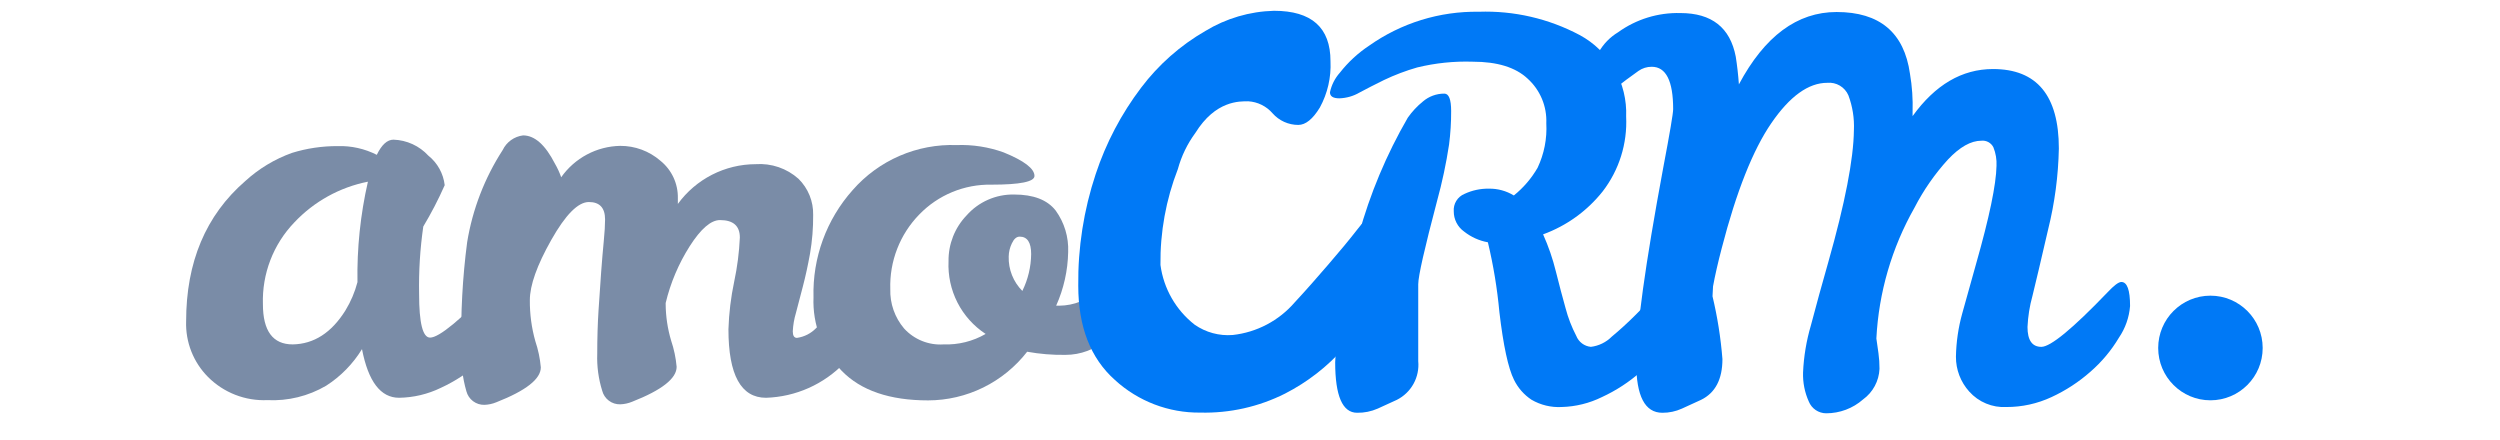
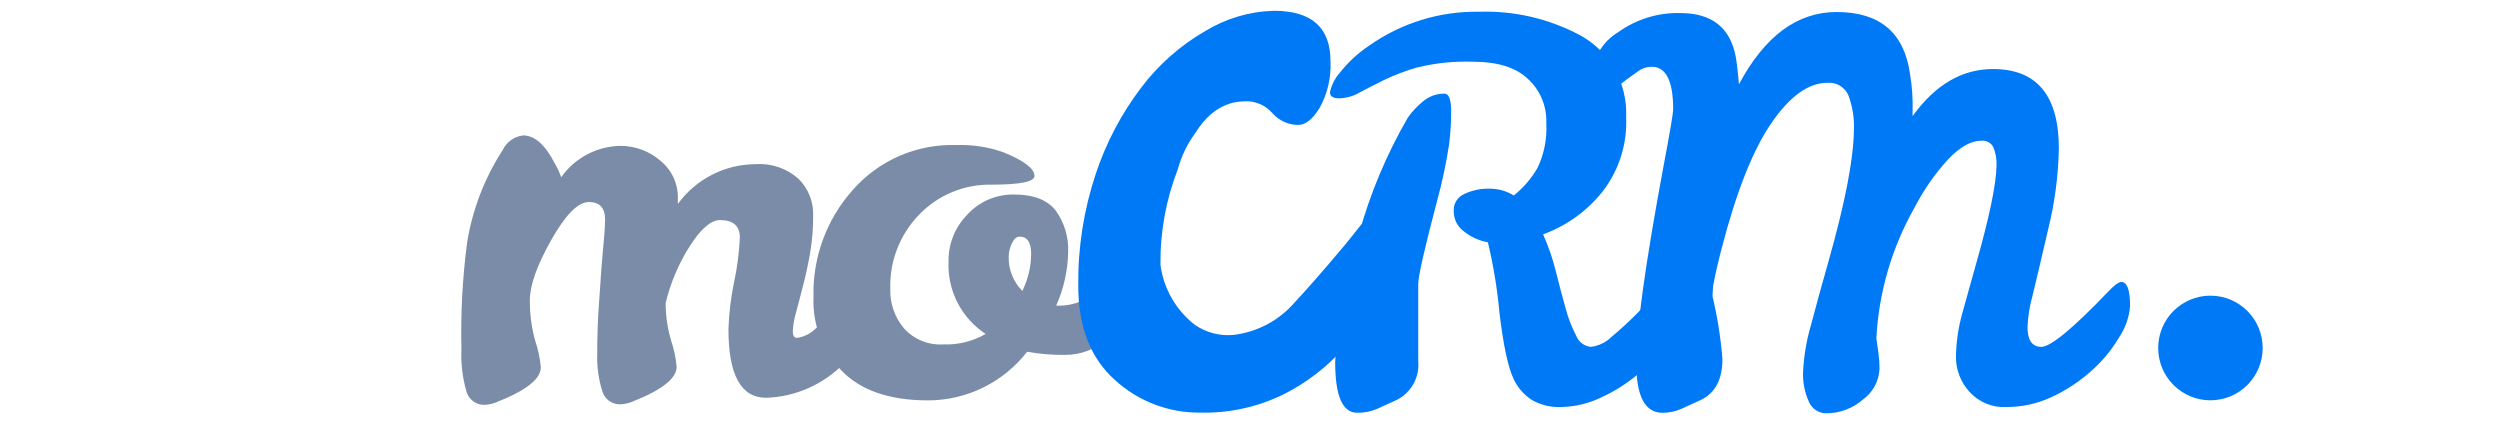
<svg xmlns="http://www.w3.org/2000/svg" width="927" height="163" viewBox="0 0 927 163" fill="none">
-   <path d="M188.914 100.999C191.238 100.999 192.401 103.974 192.401 109.923C192.145 114.153 190.786 118.244 188.462 121.789C185.63 126.524 182.068 130.781 177.906 134.397C173.575 138.217 168.714 141.385 163.475 143.807C158.641 146.157 153.351 147.416 147.979 147.494C141.135 147.494 136.551 141.48 134.227 129.451C130.879 134.93 126.331 139.573 120.926 143.03C114.335 146.893 106.762 148.749 99.135 148.366C95.078 148.542 91.028 147.87 87.244 146.395C83.459 144.919 80.022 142.674 77.15 139.797C74.458 137.101 72.347 133.875 70.948 130.327C69.549 126.779 68.891 122.983 69.015 119.17C69.015 97.183 76.311 79.853 90.903 67.177C95.932 62.57 101.824 59.009 108.239 56.702C113.727 54.999 119.442 54.151 125.188 54.178C130.224 54.016 135.221 55.128 139.715 57.411C141.523 53.663 143.588 51.787 145.913 51.787C148.349 51.868 150.746 52.432 152.962 53.446C155.179 54.463 157.172 55.908 158.826 57.703C162.217 60.41 164.399 64.351 164.896 68.666C162.571 73.934 159.918 79.052 156.954 83.991C155.761 92.278 155.243 100.646 155.404 109.018C155.404 119.794 156.76 125.184 159.472 125.184C162.829 125.184 170.965 118.458 183.878 105.008C186.202 102.335 187.881 100.999 188.914 100.999ZM97.489 112.766C97.489 122.725 101.169 127.705 108.529 127.705C116.406 127.576 122.927 123.373 128.093 115.096C130.079 111.84 131.579 108.309 132.548 104.618C132.335 92.091 133.636 79.585 136.422 67.37C125.965 69.439 116.416 74.731 109.111 82.502C105.257 86.518 102.244 91.264 100.248 96.46C98.252 101.657 97.314 107.203 97.489 112.766Z" fill="#7A8CA7" />
  <path d="M274.335 88.068C274.335 83.757 271.882 81.603 266.975 81.603C263.617 81.603 259.872 84.835 255.74 91.301C251.629 97.776 248.619 104.889 246.83 112.352V112.739C246.861 117.338 247.546 121.911 248.864 126.32C249.923 129.458 250.606 132.718 250.897 136.018C250.897 140.329 245.409 144.641 234.433 148.952C233.018 149.542 231.509 149.871 229.978 149.922C228.459 149.963 226.97 149.485 225.756 148.569C224.542 147.653 223.675 146.354 223.295 144.878C221.913 140.455 221.291 135.832 221.456 131.201C221.456 125.445 221.617 120.055 221.939 115.035C222.262 110.011 222.585 105.293 222.908 100.873C223.231 96.562 223.554 92.746 223.877 89.425C224.199 86.108 224.361 83.424 224.361 81.376C224.361 77.064 222.36 74.91 218.356 74.91C214.353 74.91 209.704 79.598 204.41 88.974C199.116 98.349 196.468 105.788 196.468 111.283C196.421 116.432 197.105 121.558 198.502 126.514C199.562 129.655 200.245 132.911 200.536 136.212C200.536 140.523 195.048 144.834 184.072 149.145C182.657 149.736 181.148 150.065 179.617 150.116C178.098 150.153 176.613 149.671 175.4 148.755C174.188 147.843 173.319 146.544 172.934 145.072C171.487 140.031 170.865 134.79 171.094 129.553C170.784 116.259 171.497 102.966 173.225 89.781C175.215 77.614 179.7 65.986 186.396 55.637C187.099 54.171 188.16 52.903 189.48 51.956C190.8 51.007 192.337 50.403 193.95 50.206C198.255 50.206 202.193 53.7 205.766 60.681C206.701 62.285 207.48 63.974 208.09 65.725C210.569 62.2 213.843 59.31 217.646 57.289C221.448 55.264 225.673 54.168 229.978 54.087C235.455 54.059 240.754 56.023 244.893 59.616C246.955 61.281 248.61 63.394 249.729 65.799C250.848 68.204 251.403 70.833 251.349 73.486V75.619C254.664 71.064 259.005 67.353 264.019 64.792C269.034 62.231 274.581 60.888 280.21 60.877C283.086 60.671 285.974 61.047 288.702 61.98C291.43 62.913 293.944 64.385 296.094 66.308C297.862 68.052 299.255 70.138 300.188 72.441C301.121 74.741 301.573 77.21 301.518 79.693C301.559 84.503 301.169 89.31 300.355 94.052C299.58 98.363 298.709 102.369 297.74 106.077C296.771 109.784 295.9 113.115 295.125 116.07C294.464 118.278 294.074 120.557 293.963 122.86C293.963 124.475 294.48 125.286 295.512 125.286C298.25 124.906 300.778 123.607 302.679 121.599C305.521 119.139 308.361 116.456 311.202 113.546L319.047 105.496C321.523 102.973 323.191 101.714 324.05 101.714C325.858 101.714 326.763 103.868 326.763 108.18C326.763 117.233 322.211 126.029 313.107 134.563C305.478 142.507 295.051 147.148 284.052 147.497C274.755 147.497 270.106 139.027 270.106 122.084C270.296 116.148 271.009 110.239 272.237 104.428C273.387 99.045 274.089 93.57 274.335 88.068Z" fill="#7A8CA7" />
  <path d="M380.869 130.423C376.52 136.023 370.957 140.561 364.597 143.686C358.237 146.813 351.249 148.448 344.163 148.465C329.896 148.465 319.209 144.812 312.107 137.502C308.602 133.913 305.865 129.642 304.067 124.958C302.268 120.27 301.445 115.264 301.647 110.247C301.237 95.617 306.436 81.387 316.174 70.478C320.961 65.007 326.904 60.672 333.57 57.789C340.239 54.902 347.464 53.538 354.719 53.793C360.652 53.576 366.568 54.498 372.154 56.51C379.773 59.613 383.582 62.524 383.582 65.237C383.582 67.395 378.253 68.474 367.602 68.474C362.626 68.382 357.687 69.315 353.088 71.218C348.491 73.121 344.333 75.95 340.869 79.532C337.311 83.175 334.523 87.503 332.678 92.252C330.829 97.004 329.961 102.079 330.12 107.173C329.954 112.526 331.786 117.75 335.252 121.82C337.094 123.839 339.367 125.413 341.897 126.43C344.428 127.451 347.155 127.885 349.879 127.706C355.337 127.906 360.74 126.562 365.472 123.825C361.035 120.918 357.433 116.902 355.021 112.173C352.609 107.441 351.47 102.167 351.717 96.862C351.629 90.542 354.031 84.443 358.4 79.884C360.601 77.388 363.318 75.403 366.361 74.064C369.403 72.724 372.704 72.062 376.028 72.127C383.192 72.127 388.328 74.098 391.425 78.043C394.671 82.51 396.309 87.947 396.075 93.466C395.946 100.328 394.43 107.092 391.621 113.35H392.782C398.222 113.306 403.446 111.207 407.405 107.465C408.955 105.915 410.281 104.555 411.377 103.391C411.77 102.899 412.259 102.492 412.815 102.191C413.368 101.892 413.978 101.705 414.606 101.644C416.414 101.644 417.316 103.802 417.316 108.113C417.564 111.407 417.062 114.714 415.858 117.787C414.65 120.86 412.764 123.622 410.346 125.864C406.109 129.554 400.685 131.586 395.075 131.586C390.312 131.657 385.556 131.267 380.869 130.423ZM379.125 107.791C381.198 103.558 382.3 98.921 382.354 94.209C382.354 89.898 380.933 87.744 378.094 87.744C376.93 87.744 375.964 88.585 375.187 90.264C374.454 91.777 374.057 93.432 374.027 95.115C373.956 97.486 374.373 99.843 375.251 102.048C376.127 104.25 377.446 106.247 379.125 107.92V107.791Z" fill="#7A8CA7" />
  <path d="M819.627 148.432C830.325 148.432 838.999 139.745 838.999 129.033C838.999 118.317 830.325 109.634 819.627 109.634C808.928 109.634 800.258 118.317 800.258 129.033C800.258 139.745 808.928 148.432 819.627 148.432Z" fill="#0079F6" />
  <path d="M619.828 104.553C621.979 104.553 623.054 107.528 623.054 113.477C622.739 117.677 621.338 121.723 618.987 125.214C616.158 129.953 612.593 134.206 608.431 137.825C604.103 141.648 599.242 144.817 594.001 147.235C589.354 149.525 584.266 150.783 579.086 150.919C575.155 151.139 571.25 150.193 567.852 148.205C565.084 146.363 562.855 143.819 561.393 140.831C559.243 136.52 557.435 128.148 555.973 115.709C555.169 106.995 553.747 98.352 551.709 89.841C548.49 89.261 545.464 87.894 542.896 85.866C541.702 85.018 540.725 83.892 540.057 82.586C539.389 81.28 539.046 79.831 539.056 78.363C538.951 77.006 539.28 75.646 539.993 74.486C540.705 73.326 541.767 72.42 543.025 71.897C545.871 70.561 548.985 69.9 552.129 69.957C555.372 69.91 558.564 70.785 561.329 72.481C564.88 69.632 567.869 66.145 570.145 62.196C572.577 57.057 573.689 51.389 573.371 45.707C573.503 42.6 572.947 39.5 571.742 36.63C570.535 33.764 568.71 31.2 566.4 29.12C561.943 24.962 555.186 22.879 546.126 22.879C539.182 22.648 532.242 23.367 525.495 25.012C521.275 26.223 517.161 27.78 513.195 29.67C509.773 31.352 506.74 32.902 504.091 34.327C501.822 35.647 499.258 36.379 496.635 36.461C494.312 36.461 493.148 35.718 493.148 34.229C493.715 31.522 494.983 29.012 496.829 26.953C499.885 23.052 503.545 19.667 507.677 16.929C519.566 8.534 533.806 4.131 548.354 4.355C561.352 3.91 574.242 6.885 585.735 12.988C591.155 15.905 595.643 20.287 598.692 25.64C601.738 30.993 603.224 37.095 602.976 43.252C603.458 53.241 600.368 63.078 594.259 70.992C588.506 78.234 580.864 83.739 572.177 86.901C574.171 91.337 575.762 95.947 576.922 100.676C578.15 105.587 579.344 110.116 580.507 114.254C581.44 117.819 582.773 121.269 584.476 124.535C584.914 125.651 585.653 126.625 586.613 127.344C587.57 128.063 588.709 128.501 589.9 128.609C592.831 128.25 595.561 126.92 597.647 124.827C600.683 122.307 603.685 119.556 606.657 116.581C609.625 113.606 612.274 110.859 614.598 108.338C617.05 105.815 618.794 104.553 619.828 104.553ZM535.569 34.714C537.249 34.714 538.086 36.871 538.086 41.182C538.1 45.331 537.842 49.479 537.313 53.597C536.241 60.663 534.752 67.657 532.856 74.55C528.209 92.138 525.882 102.419 525.882 105.394V133.911C526.16 136.828 525.549 139.759 524.131 142.323C522.714 144.884 520.556 146.957 517.941 148.27L510.872 151.502C508.464 152.567 505.852 153.097 503.219 153.052C497.796 153.052 495.085 146.814 495.085 134.332C495.72 118.25 498.654 102.341 503.803 87.094C507.982 71.887 514.101 57.281 522.008 43.638C523.592 41.379 525.481 39.354 527.625 37.624C529.837 35.728 532.659 34.697 535.569 34.714Z" fill="#0079F6" />
  <path d="M786.6 104.557C788.751 104.557 789.829 107.532 789.829 113.481C789.493 117.688 788.069 121.731 785.694 125.218C782.865 129.957 779.304 134.21 775.138 137.83C770.81 141.649 765.949 144.817 760.709 147.236C755.464 149.685 749.742 150.943 743.955 150.923C741.381 151.062 738.809 150.621 736.428 149.627C734.047 148.64 731.92 147.124 730.2 145.201C726.995 141.659 725.234 137.046 725.261 132.267C725.36 126.856 726.14 121.477 727.588 116.263C729.223 110.398 730.943 104.235 732.751 97.766C737.659 80.521 740.176 68.432 740.305 61.488C740.424 59.137 740.027 56.787 739.145 54.602C738.735 53.791 738.09 53.127 737.293 52.692C736.499 52.258 735.59 52.078 734.688 52.177C730.814 52.177 726.683 54.504 722.293 59.161C717.395 64.537 713.226 70.538 709.895 77.01C701.473 91.854 696.633 108.461 695.757 125.51L696.531 130.94C696.795 132.87 696.928 134.814 696.918 136.761C696.823 138.99 696.226 141.171 695.167 143.138C694.112 145.102 692.623 146.802 690.815 148.111C687.04 151.428 682.186 153.253 677.162 153.25C675.775 153.25 674.418 152.833 673.268 152.056C672.118 151.279 671.226 150.173 670.704 148.888C669.184 145.506 668.458 141.826 668.573 138.118C668.831 132.202 669.808 126.341 671.48 120.659C673.417 113.288 675.568 105.463 677.936 97.186C684.133 75.328 687.298 59.032 687.427 48.296C687.627 43.893 686.935 39.494 685.391 35.362C684.743 33.856 683.638 32.595 682.226 31.757C680.819 30.922 679.18 30.552 677.549 30.709C670.575 30.709 663.665 35.688 656.823 45.647C649.978 55.606 643.845 71.06 638.421 92.013C637 97.444 635.925 102.166 635.192 106.175L634.999 109.859C636.827 117.511 638.055 125.296 638.679 133.138C638.679 140.642 636.033 145.686 630.738 148.27L623.666 151.506C621.387 152.544 618.91 153.074 616.404 153.057C609.949 153.057 606.719 146.883 606.719 134.529C606.719 122.179 610.054 98.068 616.726 62.2C619.182 49.266 620.406 42.024 620.406 40.474C620.406 29.996 617.76 24.759 612.465 24.759C610.698 24.745 608.972 25.288 607.527 26.309C606.041 27.344 604.555 28.422 603.069 29.545C601.587 30.664 600.047 31.852 598.456 33.1C596.876 34.145 595.02 34.684 593.127 34.653C591.126 34.653 590.125 32.907 590.125 29.416C590.132 25.899 591.048 22.445 592.778 19.386C594.508 16.326 596.998 13.769 600.003 11.954C606.716 7.12 614.823 4.624 623.086 4.841C634.707 4.841 641.552 10.231 643.618 21.007C644.134 24.24 644.524 27.669 644.782 31.289C654.337 13.399 666.409 4.454 681.002 4.454C696.992 4.454 706.066 12.083 708.216 27.344C709.014 32.021 709.339 36.767 709.187 41.509V43.059C717.578 31.421 727.521 25.6 739.016 25.6C755.285 25.6 763.422 35.43 763.422 55.087C763.222 65.196 761.889 75.25 759.45 85.059C756.804 96.508 754.867 104.72 753.639 109.699C752.591 113.465 751.974 117.335 751.798 121.242C751.798 126.154 753.511 128.613 756.933 128.613C760.352 128.613 768.52 121.887 781.434 108.437C783.846 105.849 785.569 104.557 786.6 104.557Z" fill="#0079F6" />
  <path d="M510.714 78.788C513.944 78.788 515.623 82.021 515.623 88.13C515.456 95.049 513.988 101.871 511.294 108.241C508.194 115.822 503.825 122.82 498.384 128.936C492.217 135.931 484.792 141.7 476.495 145.944C466.76 150.842 455.973 153.261 445.085 152.993C433.379 153.132 422.056 148.81 413.413 140.9C404.353 132.817 399.821 121.165 399.821 105.948C399.662 91.888 401.843 77.899 406.28 64.562C410.096 53.022 415.791 42.198 423.131 32.517C429.576 23.986 437.666 16.839 446.923 11.5C454.616 6.822 463.395 4.234 472.394 4C486.363 4 493.347 10.231 493.347 22.69C493.635 28.667 492.272 34.606 489.409 39.857C486.783 44.169 484.114 46.323 481.4 46.323C479.602 46.323 477.822 45.939 476.18 45.2C474.538 44.457 473.073 43.375 471.879 42.025C470.753 40.716 469.372 39.647 467.825 38.88C466.278 38.114 464.593 37.666 462.873 37.561C459.644 37.561 450.733 37.205 443.212 49.331C440.258 53.348 438.07 57.876 436.754 62.686C432.344 74.015 430.153 86.091 430.299 98.252C431.472 107.013 436.025 114.964 442.985 120.398C447.117 123.271 452.113 124.621 457.123 124.214C466.024 123.227 474.223 118.906 480.077 112.122C484.47 107.4 488.344 102.939 492.506 98.123C496.671 93.306 500.352 88.876 503.516 84.802C506.678 80.728 509.069 78.788 510.714 78.788Z" fill="#0079F6" />
</svg>